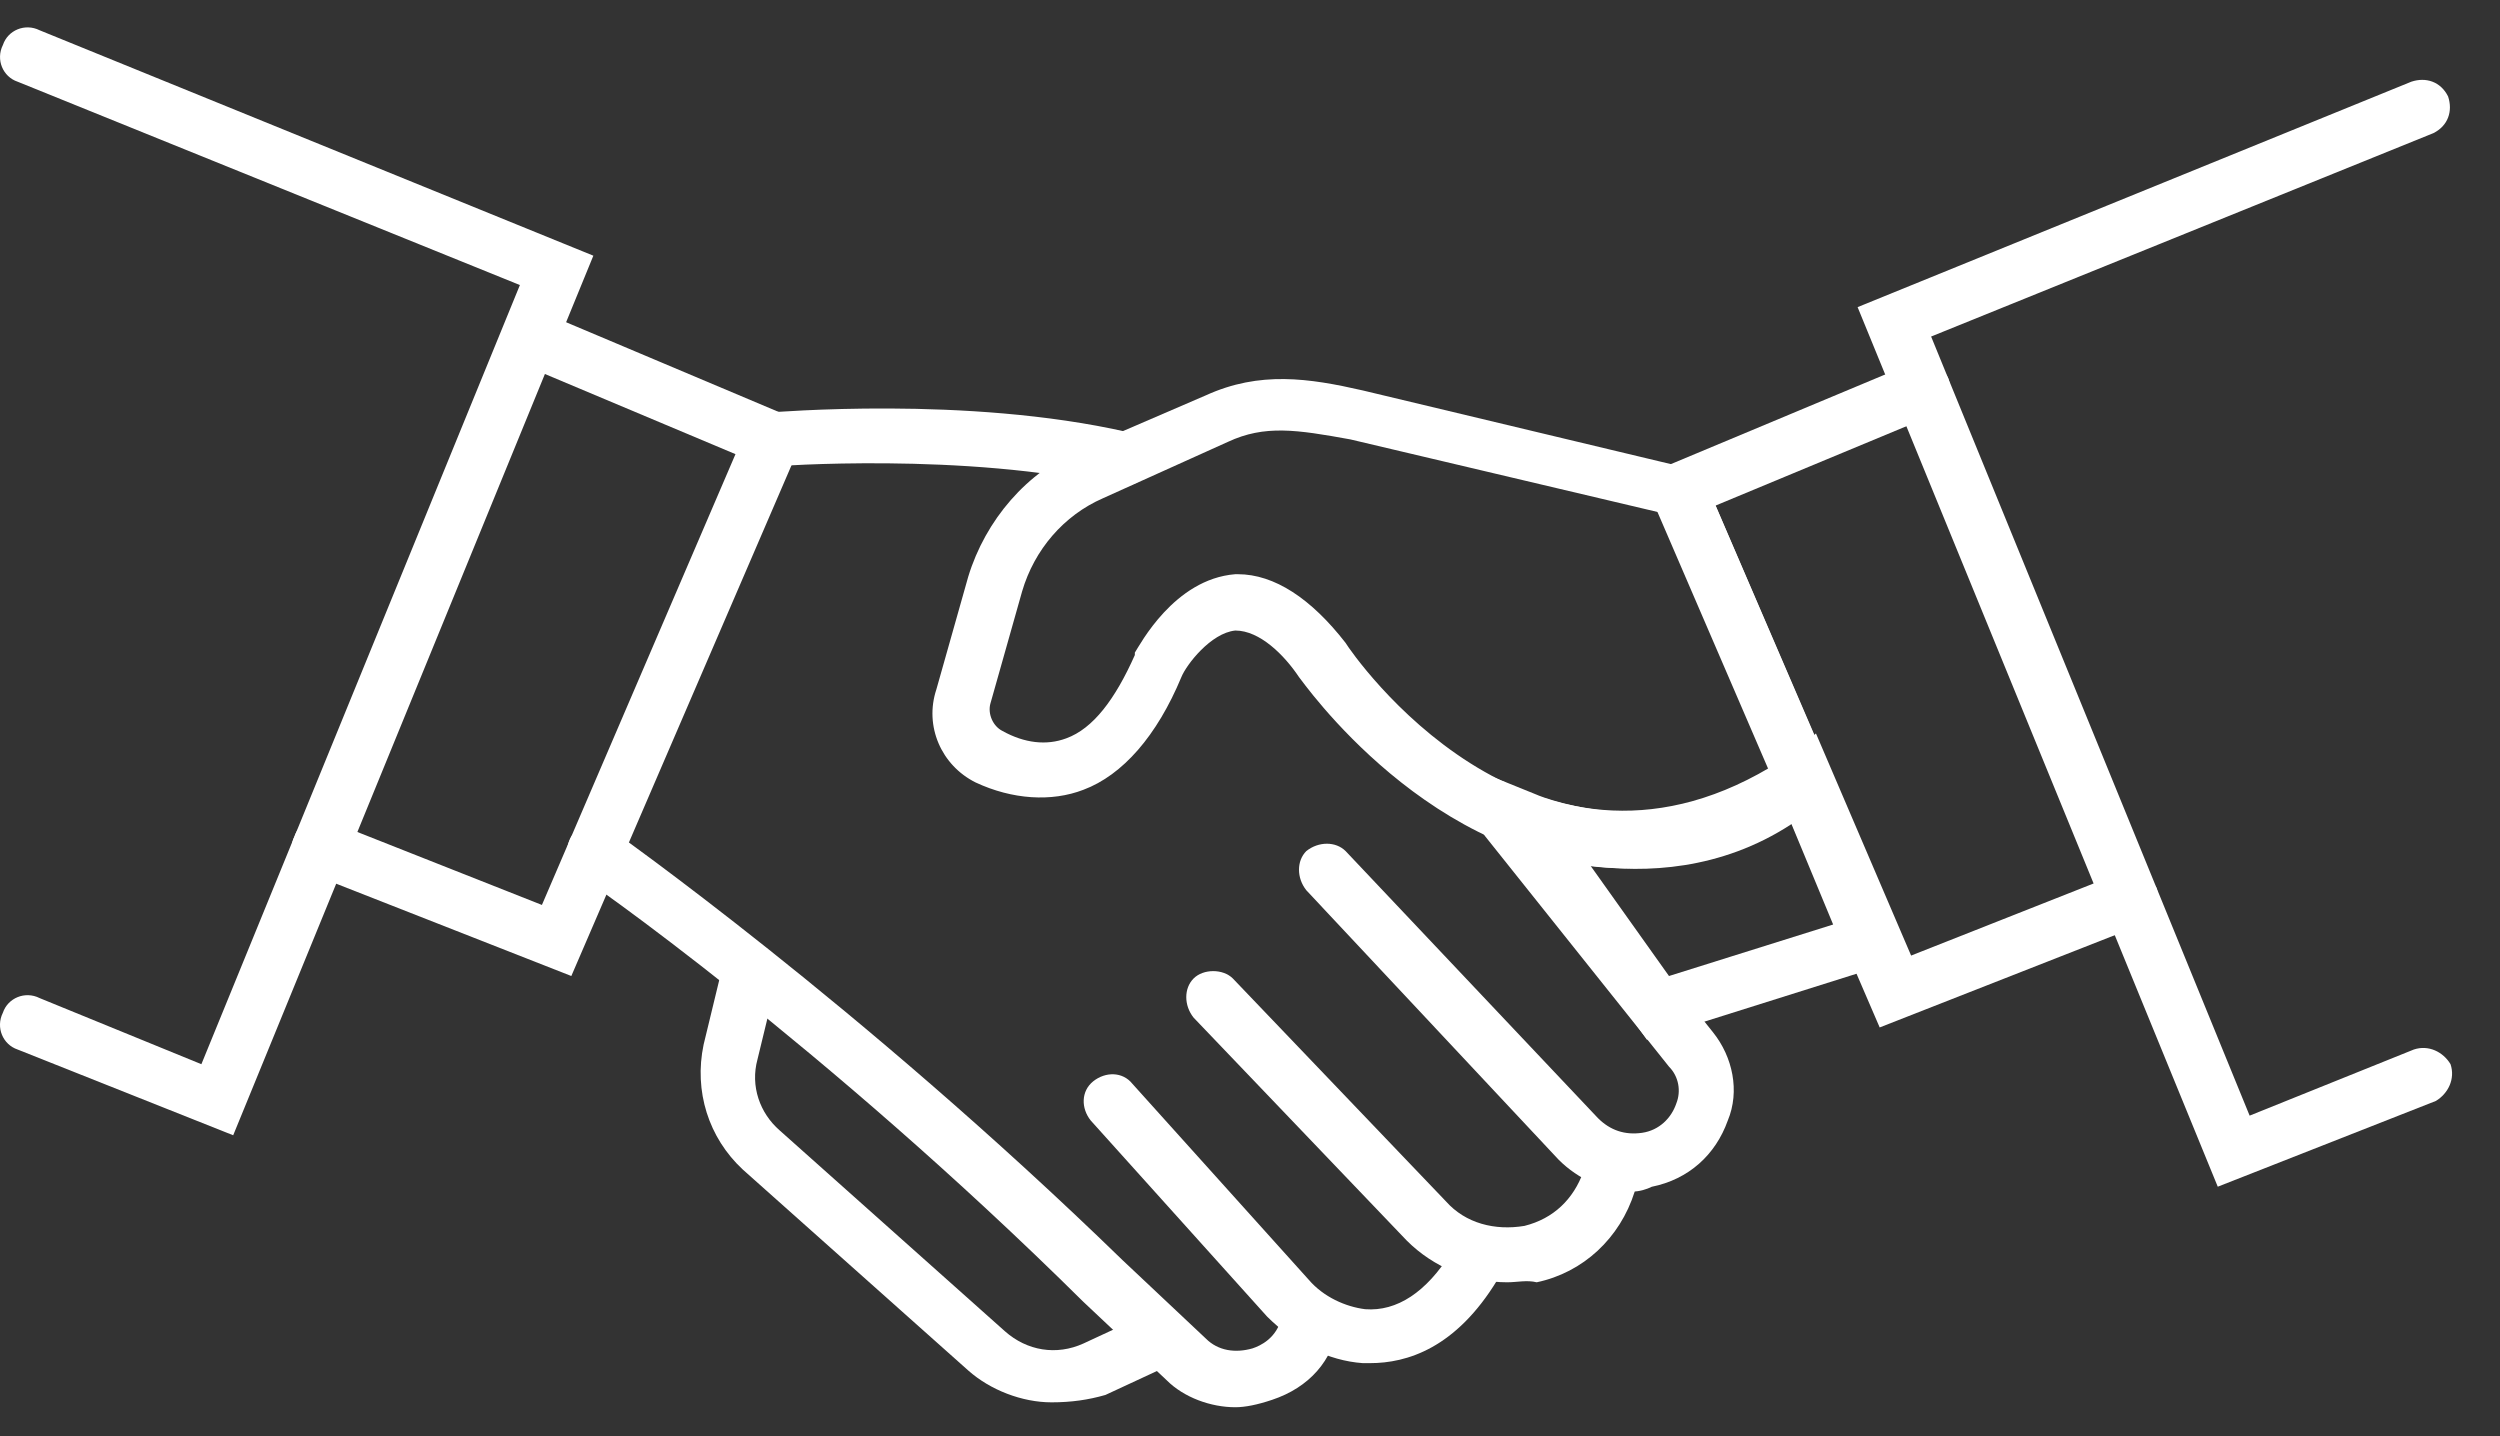
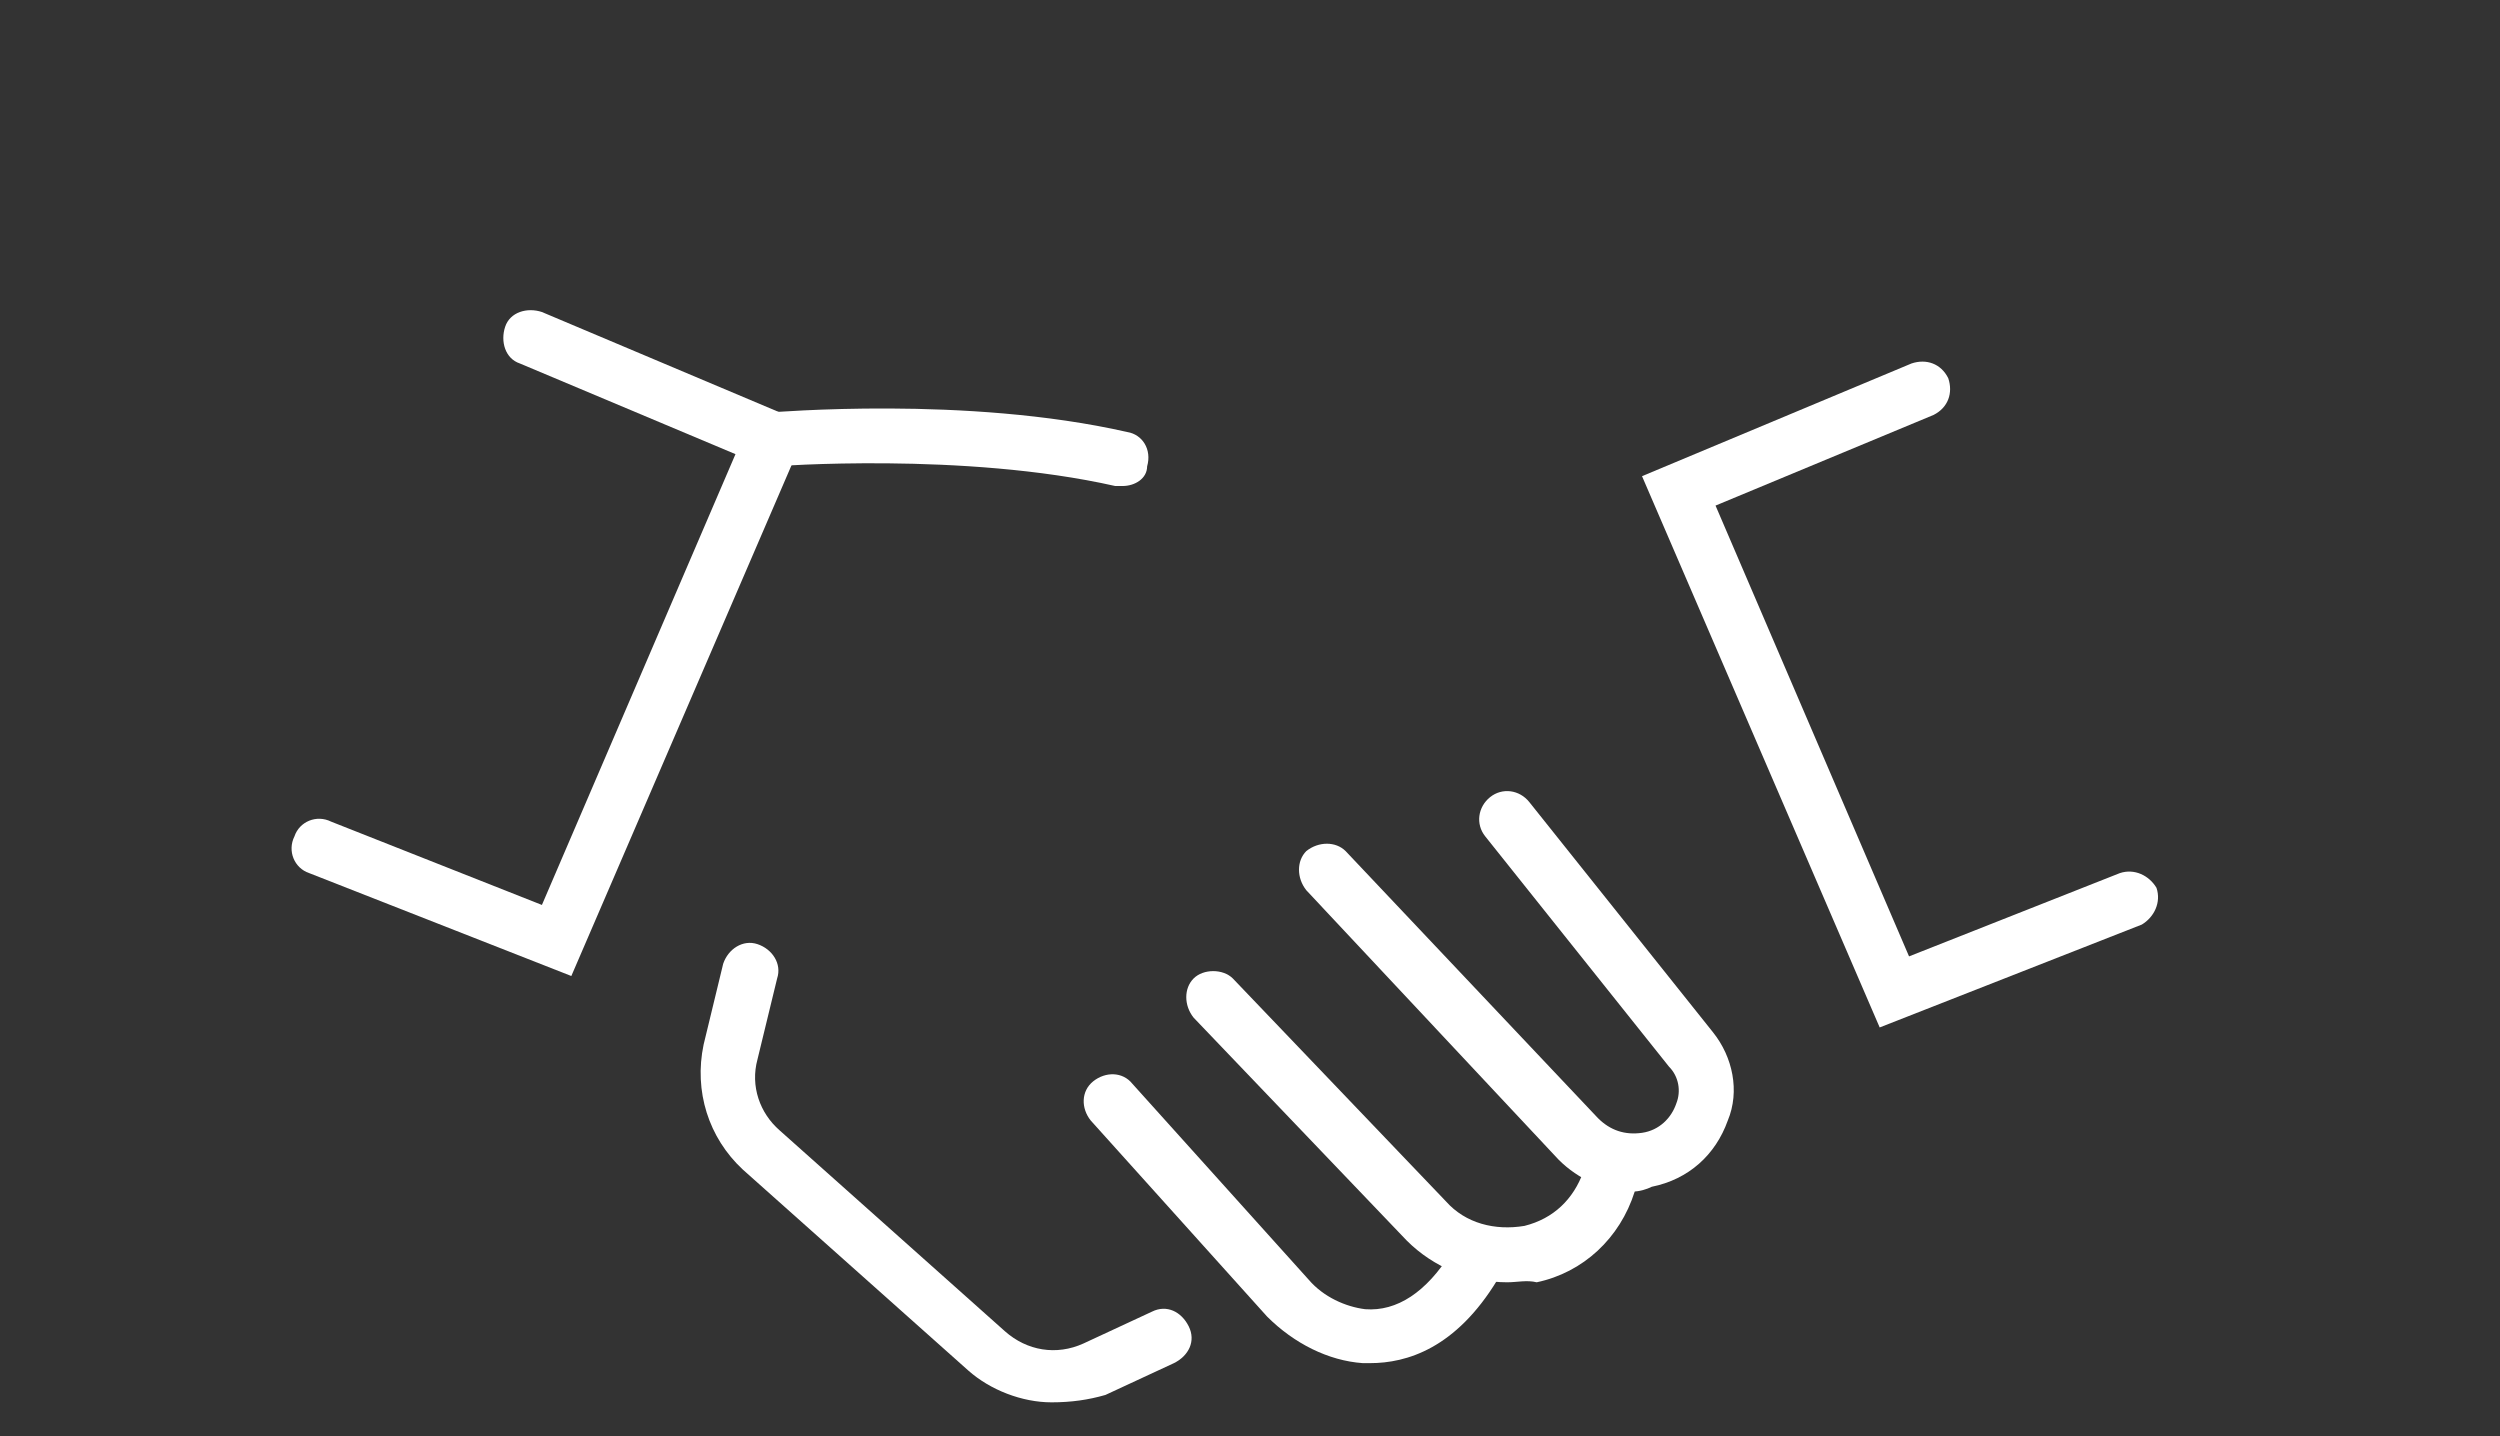
<svg xmlns="http://www.w3.org/2000/svg" width="47" height="27" viewBox="0 0 47 27" fill="none">
  <rect x="0" y="0" width="47" height="27" fill="#333333" stroke="none" />
-   <path d="M30.547 16.322C26.909 16.322 24.467 12.775 24.421 12.729C24.145 12.315 23.684 11.854 23.224 11.854C22.763 11.9 22.302 12.499 22.21 12.729C21.75 13.835 21.105 14.572 20.368 14.848C19.769 15.079 19.032 15.033 18.341 14.71C17.696 14.388 17.374 13.651 17.604 12.96L18.203 10.841C18.526 9.781 19.308 8.86 20.322 8.445L22.671 7.432C23.684 6.971 24.606 7.109 25.619 7.34L31.976 8.86L34.555 14.848L34.186 15.078C32.897 15.954 31.653 16.322 30.547 16.322H30.547ZM23.27 10.795C23.96 10.795 24.651 11.255 25.296 12.085C25.435 12.315 28.751 17.105 33.265 14.434L31.238 9.643L25.388 8.261C24.375 8.077 23.776 7.985 23.085 8.307L20.736 9.367C19.999 9.689 19.446 10.334 19.216 11.117L18.617 13.236C18.571 13.42 18.663 13.651 18.848 13.743C19.262 13.973 19.676 14.019 20.045 13.881C20.552 13.697 20.966 13.144 21.335 12.315V12.269C21.427 12.131 22.072 10.887 23.223 10.795H23.27L23.27 10.795Z" fill="white" />
-   <path d="M30.962 19.547L27.185 14.25L28.889 14.94C28.981 14.986 31.56 16 33.587 14.25L34.14 13.789L35.936 17.981L30.962 19.547ZM29.902 16.276L31.377 18.349L34.463 17.381L33.68 15.493C32.344 16.368 30.916 16.414 29.902 16.276L29.902 16.276Z" fill="white" />
-   <path d="M4.384 21.343L0.331 19.731C0.054 19.638 -0.084 19.316 0.054 19.04C0.146 18.764 0.469 18.625 0.745 18.764L3.786 20.007L9.774 5.359L0.331 1.536C0.055 1.444 -0.084 1.121 0.055 0.845C0.147 0.569 0.469 0.431 0.745 0.569L11.155 4.807L4.384 21.343Z" fill="white" />
  <path d="M10.741 18.349L5.812 16.414C5.536 16.322 5.397 16 5.536 15.723C5.628 15.447 5.95 15.309 6.226 15.447L10.188 17.013L13.827 8.538L9.773 6.833C9.497 6.741 9.405 6.419 9.497 6.143C9.589 5.866 9.911 5.774 10.188 5.866L15.209 7.985L10.741 18.349Z" fill="white" />
-   <path d="M41.694 22.31L34.923 5.774L45.333 1.536C45.61 1.444 45.886 1.536 46.024 1.813C46.116 2.089 46.024 2.365 45.748 2.503L36.305 6.327L42.293 20.974L45.38 19.731C45.656 19.638 45.932 19.776 46.07 20.007C46.163 20.283 46.024 20.56 45.794 20.698L41.694 22.31Z" fill="white" />
  <path d="M35.338 19.316L30.87 8.952L35.937 6.833C36.213 6.741 36.489 6.833 36.627 7.11C36.72 7.386 36.627 7.662 36.351 7.801L32.252 9.505L35.89 17.98L39.852 16.415C40.128 16.322 40.404 16.46 40.542 16.691C40.635 16.967 40.496 17.244 40.266 17.382L35.338 19.316Z" fill="white" />
  <path d="M30.686 22.402C30.179 22.402 29.672 22.172 29.304 21.804L24.559 16.737C24.375 16.506 24.375 16.184 24.559 16C24.79 15.816 25.112 15.816 25.297 16L30.041 21.02C30.271 21.251 30.548 21.343 30.87 21.297C31.192 21.251 31.422 21.02 31.515 20.744C31.607 20.514 31.561 20.238 31.377 20.053L27.922 15.723C27.738 15.493 27.784 15.171 28.014 14.986C28.244 14.802 28.567 14.848 28.751 15.079L32.206 19.409C32.574 19.869 32.713 20.514 32.482 21.067C32.252 21.712 31.745 22.172 31.054 22.311C30.962 22.357 30.824 22.402 30.686 22.402L30.686 22.402Z" fill="white" />
  <path d="M28.336 24.107C27.645 24.107 26.954 23.83 26.448 23.324L22.44 19.132C22.256 18.902 22.256 18.579 22.44 18.395C22.624 18.211 22.993 18.211 23.177 18.395L27.185 22.587C27.553 23.001 28.106 23.139 28.659 23.047C29.212 22.909 29.58 22.541 29.765 22.034V21.988C29.857 21.712 30.133 21.574 30.409 21.666C30.686 21.758 30.824 22.034 30.732 22.31V22.403C30.456 23.278 29.764 23.923 28.89 24.107C28.705 24.061 28.521 24.107 28.336 24.107V24.107Z" fill="white" />
  <path d="M25.757 25.627H25.619C24.974 25.581 24.329 25.258 23.822 24.752L20.506 21.066C20.322 20.836 20.322 20.514 20.552 20.329C20.782 20.145 21.105 20.145 21.289 20.375L24.605 24.06C24.882 24.383 25.296 24.567 25.665 24.613C26.264 24.659 26.816 24.29 27.277 23.554C27.415 23.323 27.738 23.231 27.968 23.369C28.198 23.508 28.29 23.83 28.152 24.06C27.369 25.35 26.448 25.627 25.757 25.627L25.757 25.627Z" fill="white" />
  <path d="M21.105 9.137H20.966C18.111 8.492 14.564 8.768 14.518 8.768C14.242 8.814 13.965 8.584 13.965 8.307C13.919 8.031 14.149 7.755 14.426 7.755C14.564 7.755 18.157 7.432 21.197 8.123C21.474 8.169 21.658 8.446 21.566 8.768C21.565 8.998 21.335 9.137 21.105 9.137L21.105 9.137Z" fill="white" />
-   <path d="M23.224 26.456C22.763 26.456 22.256 26.272 21.934 25.949L20.368 24.475C15.485 19.639 10.925 16.46 10.879 16.46C10.649 16.276 10.603 15.954 10.741 15.723C10.925 15.493 11.248 15.447 11.478 15.585C11.524 15.631 16.13 18.856 21.105 23.692L22.671 25.166C22.901 25.396 23.224 25.442 23.546 25.35C23.684 25.304 24.007 25.166 24.099 24.751C24.145 24.475 24.375 24.245 24.698 24.291C24.974 24.337 25.204 24.567 25.159 24.843V24.889C25.066 25.58 24.606 26.087 23.915 26.317C23.638 26.41 23.408 26.456 23.224 26.456L23.224 26.456Z" fill="white" />
  <path d="M19.769 26.364C19.216 26.364 18.617 26.133 18.203 25.765L13.965 21.988C13.32 21.389 13.044 20.513 13.228 19.638L13.596 18.118C13.689 17.842 13.965 17.658 14.241 17.75C14.518 17.842 14.702 18.118 14.61 18.395L14.241 19.915C14.103 20.421 14.287 20.928 14.656 21.25L18.893 25.028C19.308 25.396 19.861 25.488 20.368 25.258L21.657 24.659C21.934 24.521 22.21 24.659 22.348 24.935C22.486 25.212 22.348 25.488 22.072 25.626L20.782 26.225C20.46 26.318 20.137 26.364 19.769 26.364L19.769 26.364Z" fill="white" />
</svg>